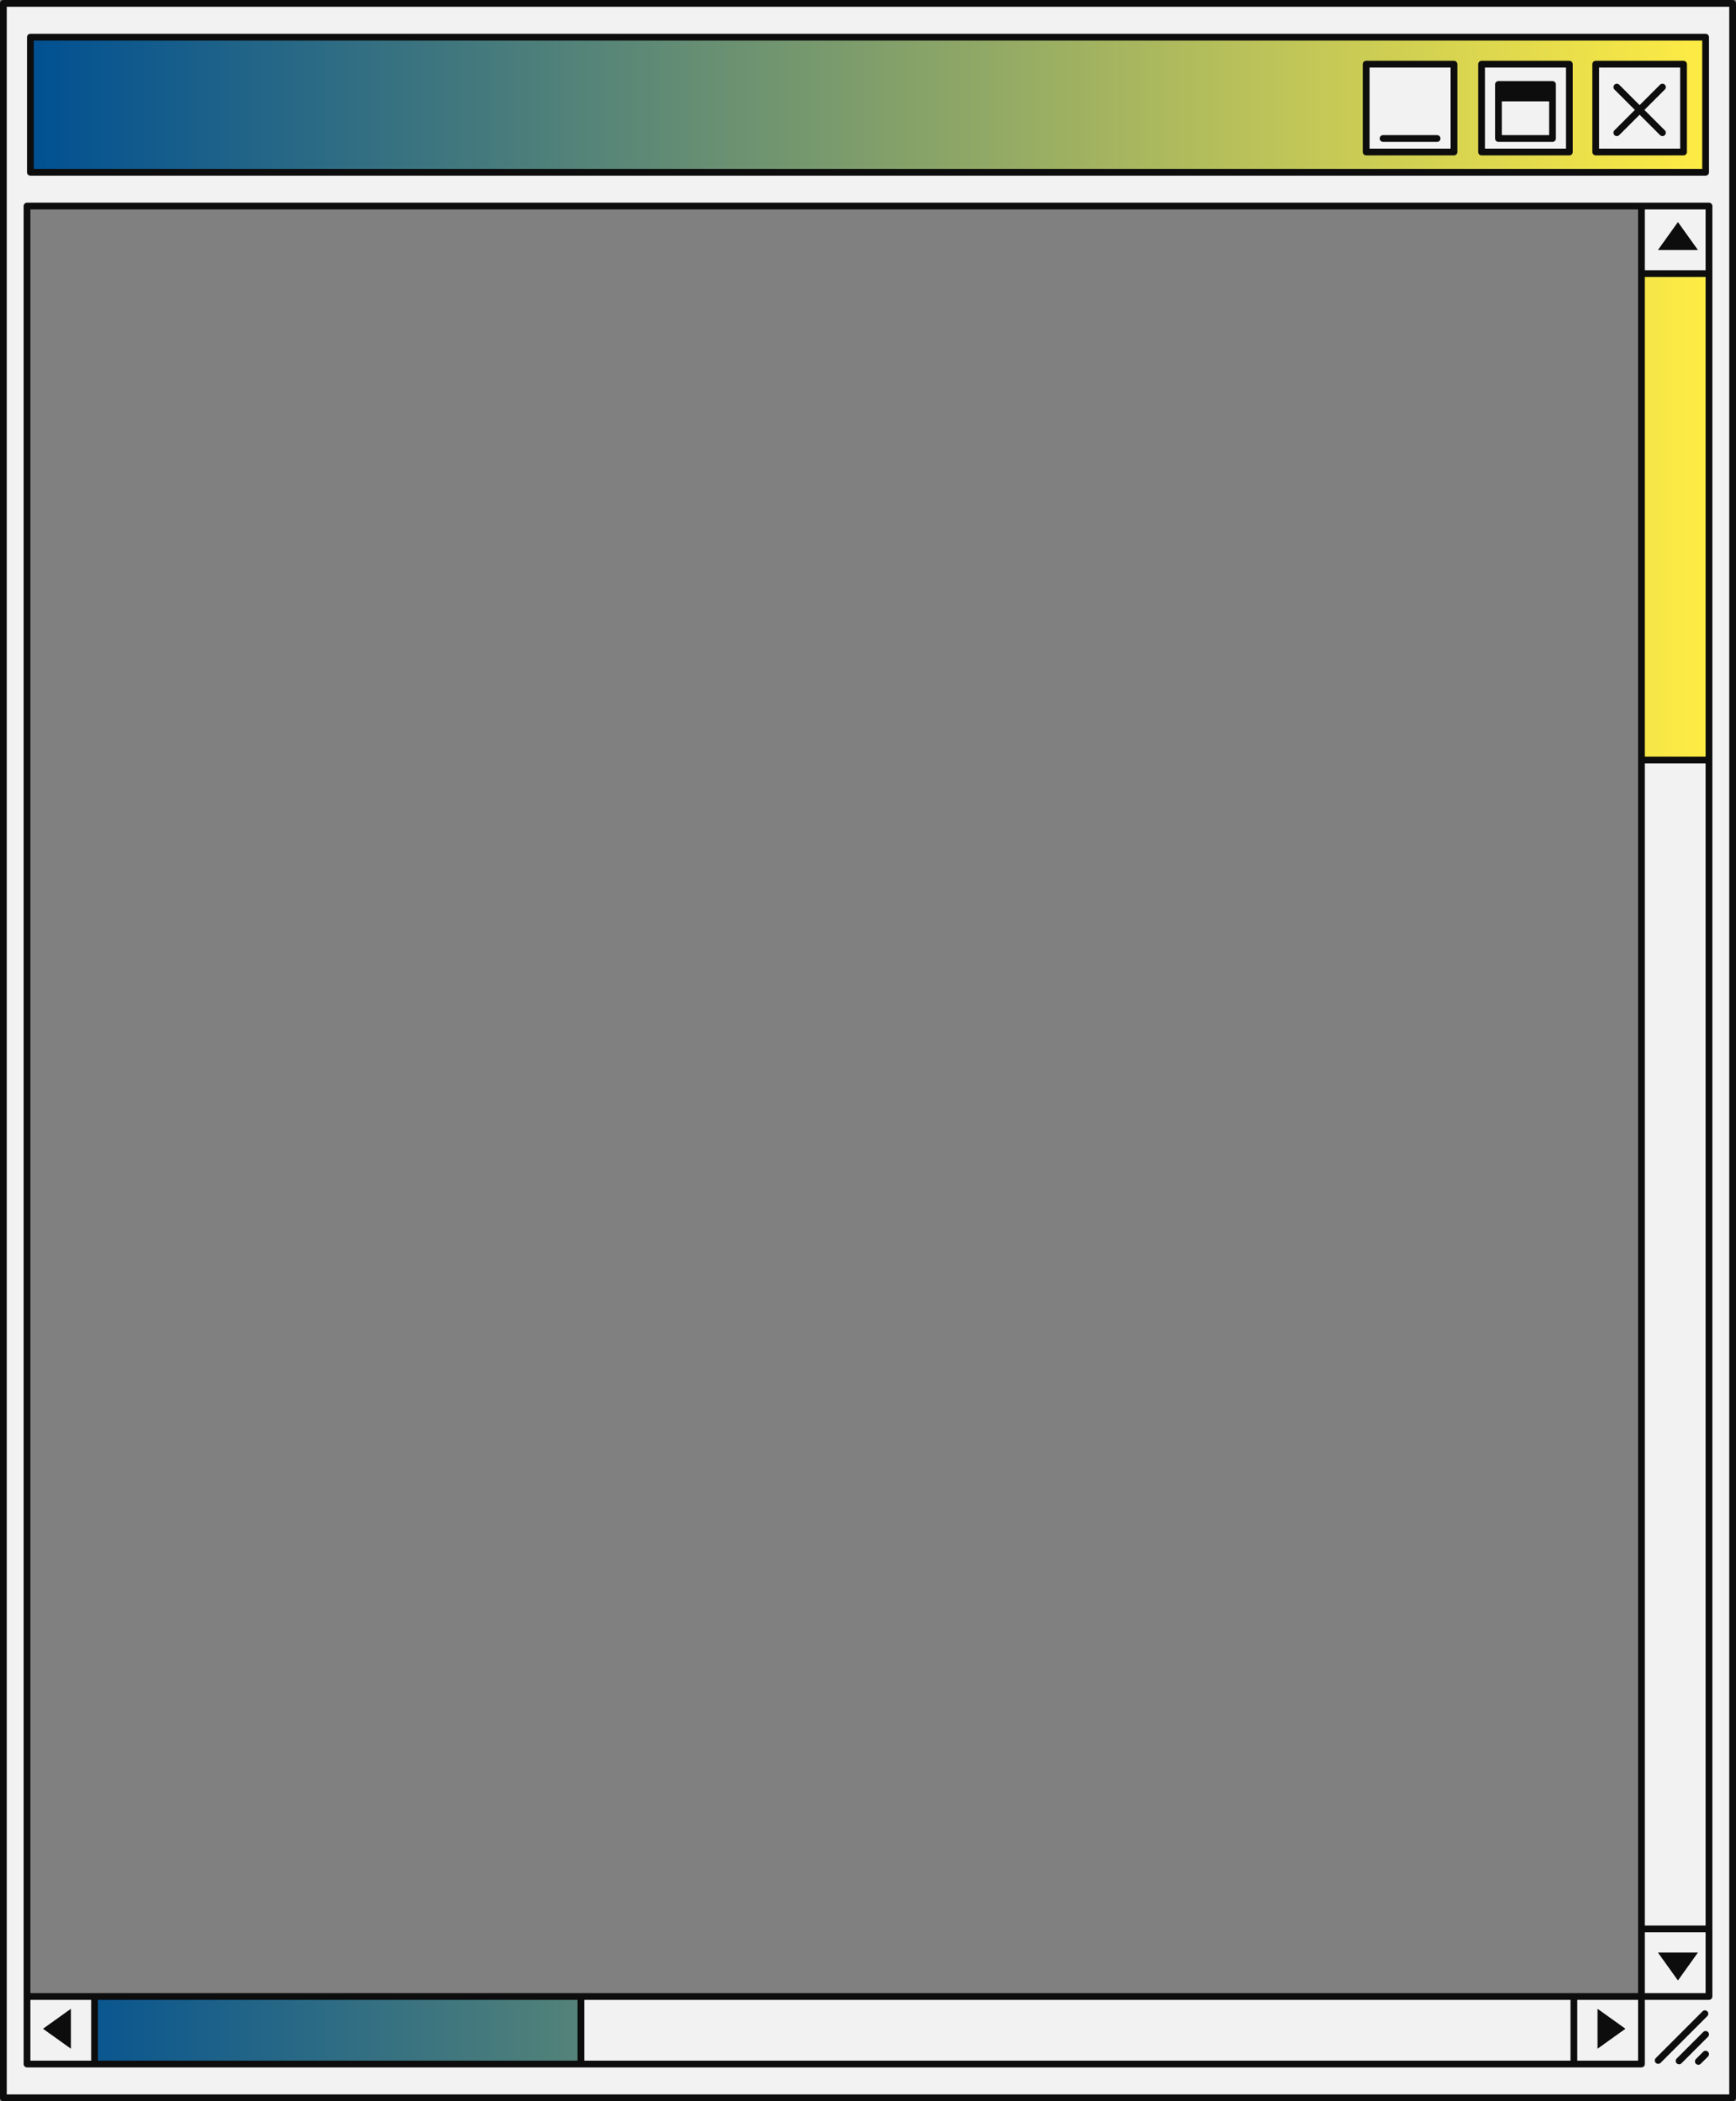
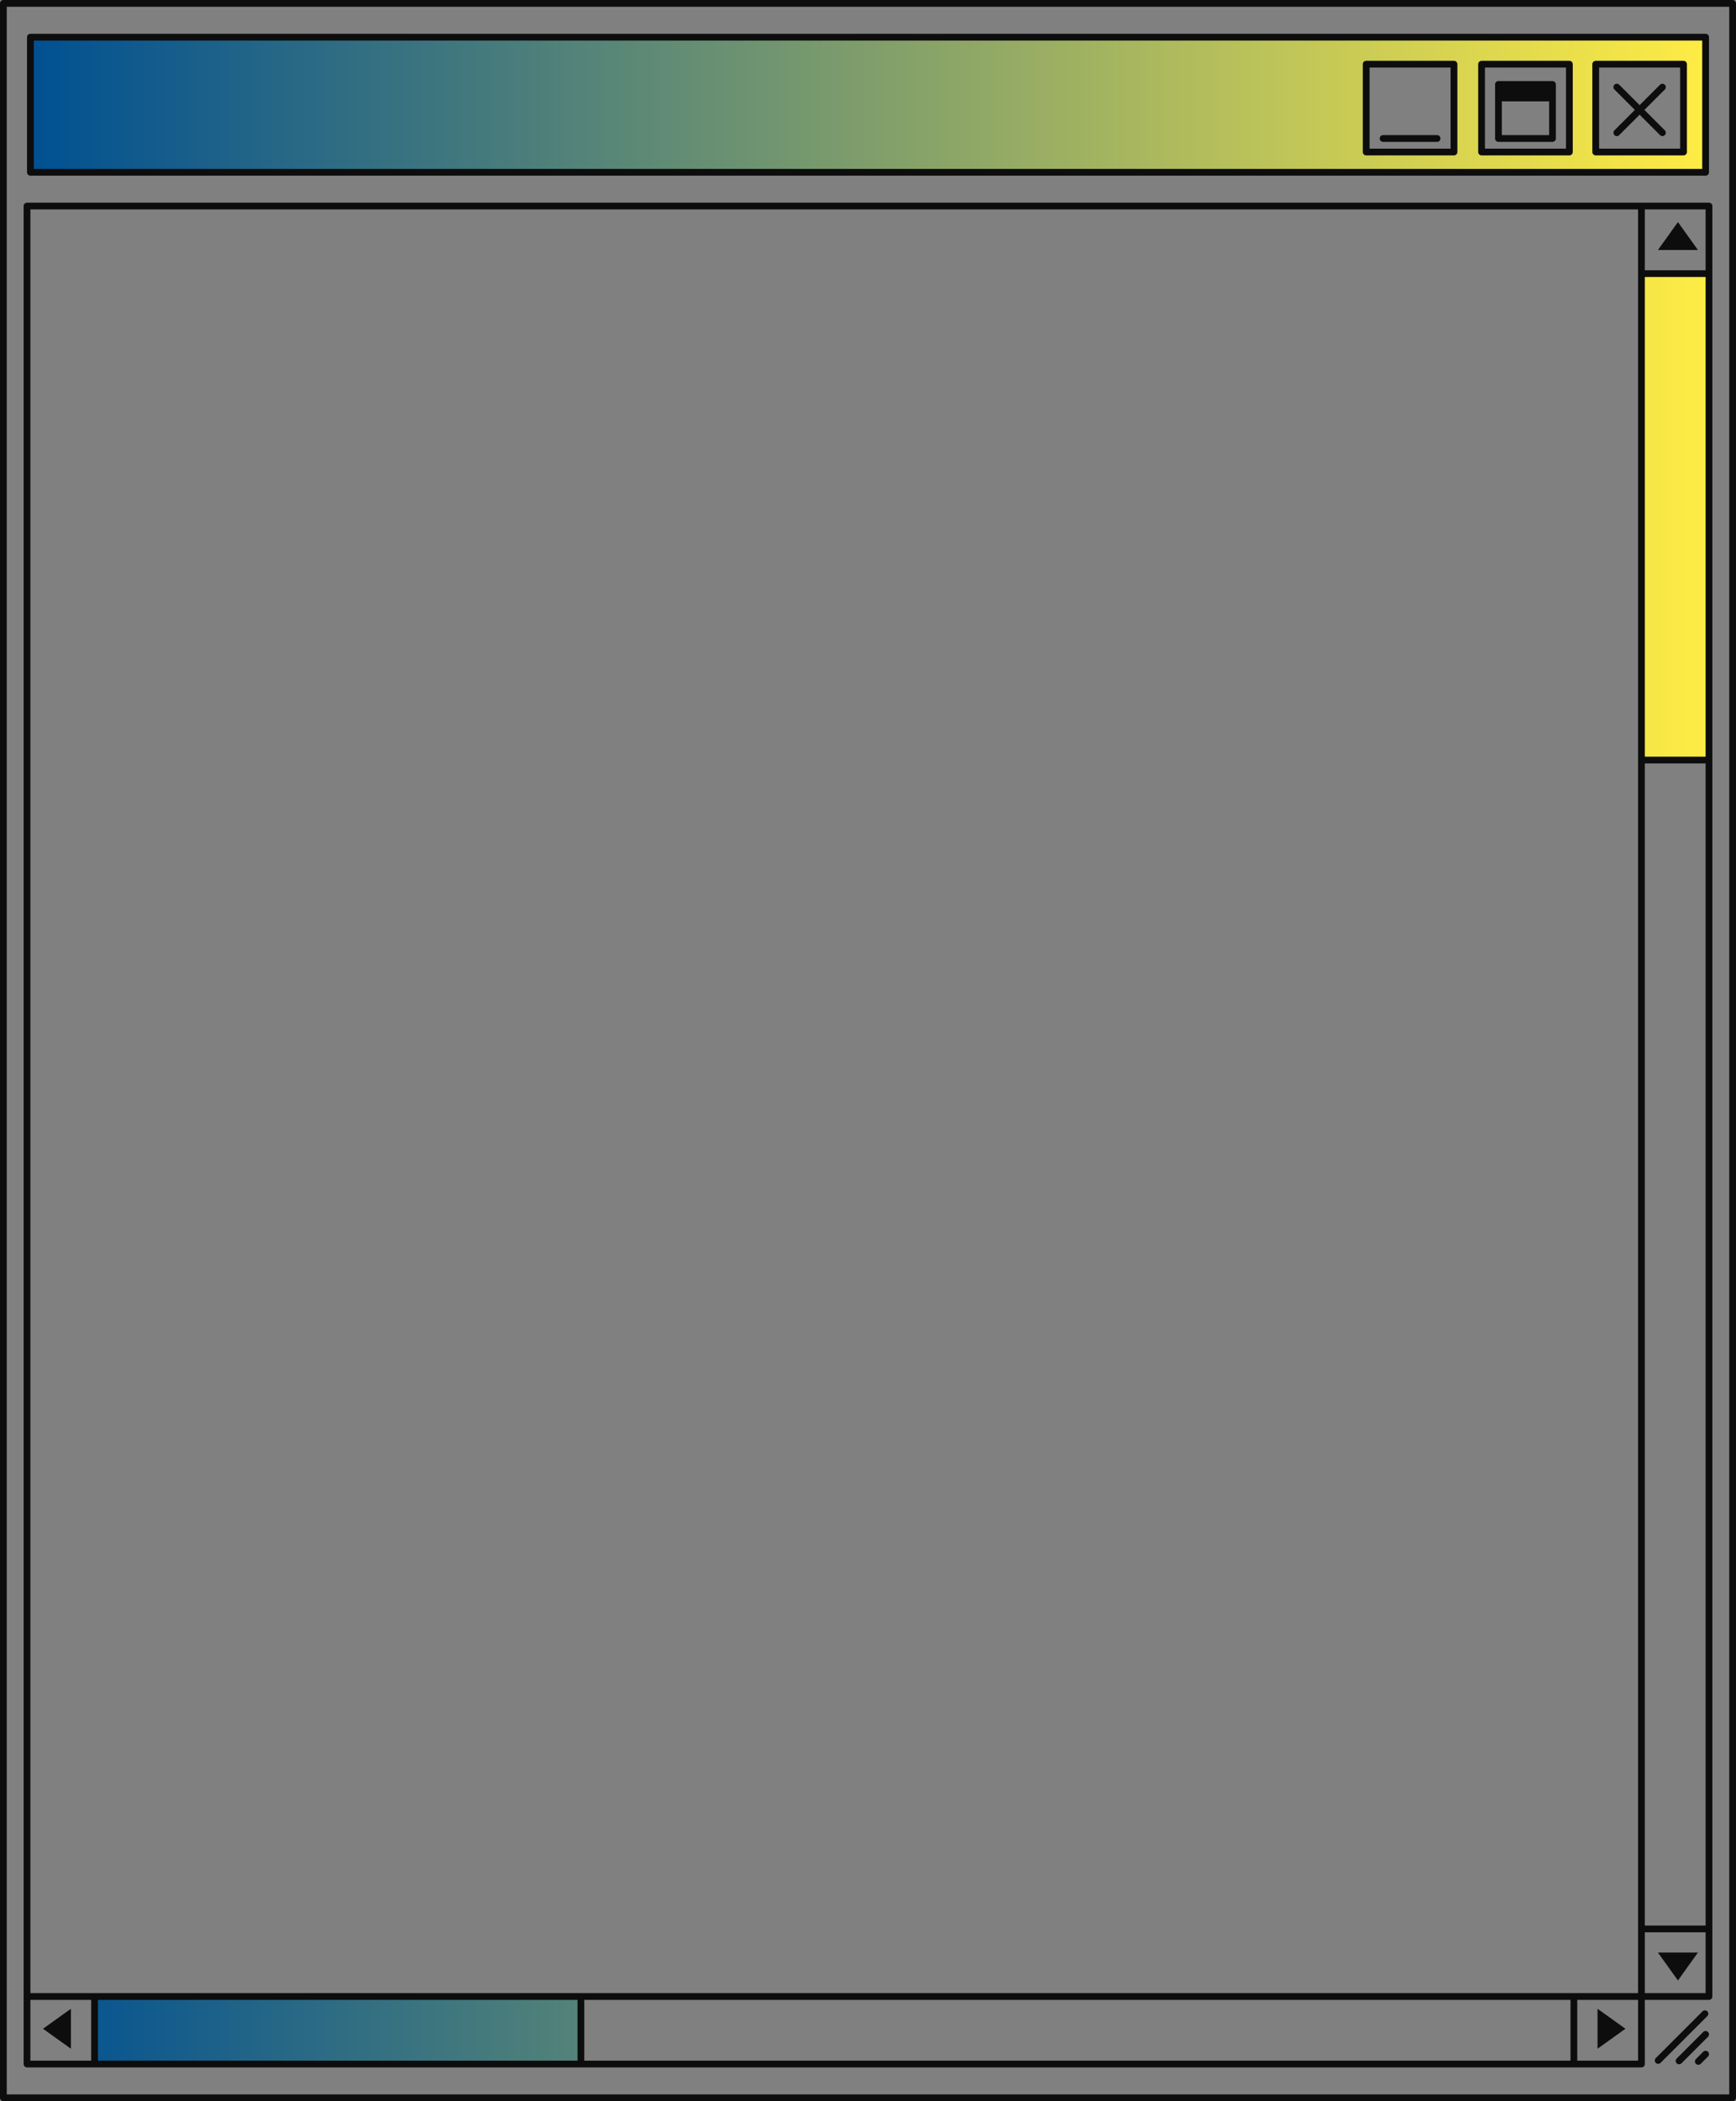
<svg xmlns="http://www.w3.org/2000/svg" xmlns:xlink="http://www.w3.org/1999/xlink" fill="#000000" height="311" preserveAspectRatio="xMidYMid meet" version="1" viewBox="0.0 0.0 257.0 311.0" width="257" zoomAndPan="magnify">
  <rect x="0.0" y="0.0" width="257.0" height="311.0" fill="#808080" stroke="none" />
  <g id="change1_1">
-     <path d="M0.5,0.5v310h256V0.5H0.5z M243,295.5H4v-265h239V295.5z" fill="#f2f2f2" />
-   </g>
+     </g>
  <g>
    <linearGradient gradientUnits="userSpaceOnUse" id="a" x1="4.5" x2="253" xlink:actuate="onLoad" xlink:show="other" xlink:type="simple" y1="155.5" y2="155.5">
      <stop offset="0" stop-color="#005092" />
      <stop offset="1" stop-color="#ffec44" />
    </linearGradient>
    <path d="M253,112.5h-10v-72h10V112.5z M86,305.5v-10H14v10H86z M252.5,5.5v20H4.5v-20H252.5z M215.25,9.5 h-13v13h13V9.5z M232.333,9.5h-13v13h13V9.5z M249.233,9.5h-13v13h13V9.5z" fill="url(#a)" />
  </g>
  <g id="change2_1">
    <path d="M256.5,0H0.5C0.224,0,0,0.224,0,0.5v310c0,0.276,0.224,0.5,0.5,0.5h256c0.276,0,0.5-0.224,0.5-0.5V0.5 C257,0.224,256.776,0,256.5,0z M256,310H1V1h255V310z M4.5,26h248c0.276,0,0.5-0.224,0.5-0.5v-20c0-0.276-0.224-0.5-0.5-0.5H4.5 C4.224,5,4,5.224,4,5.5v20C4,25.776,4.224,26,4.5,26z M5,6h247v19H5V6z M215.25,9h-13c-0.276,0-0.5,0.224-0.5,0.5v13 c0,0.276,0.224,0.5,0.5,0.5h13c0.276,0,0.5-0.224,0.5-0.5v-13C215.75,9.224,215.526,9,215.25,9z M214.75,22h-12V10h12V22z M232.333,9h-13c-0.276,0-0.5,0.224-0.5,0.5v13c0,0.276,0.224,0.5,0.5,0.5h13c0.276,0,0.5-0.224,0.5-0.5v-13 C232.833,9.224,232.609,9,232.333,9z M231.833,22h-12V10h12V22z M249.233,9h-13c-0.276,0-0.5,0.224-0.5,0.5v13 c0,0.276,0.224,0.5,0.5,0.5h13c0.276,0,0.5-0.224,0.5-0.5v-13C249.733,9.224,249.51,9,249.233,9z M248.733,22h-12V10h12V22z M221.833,21h8c0.276,0,0.5-0.224,0.5-0.5V15h0v-2h0v-0.5c0-0.276-0.224-0.5-0.5-0.5h-8c-0.276,0-0.5,0.224-0.5,0.5v8 C221.333,20.776,221.557,21,221.833,21z M229.333,20h-7v-5h7V20z M204.25,20.5c0-0.276,0.224-0.5,0.5-0.5h8 c0.276,0,0.5,0.224,0.5,0.5s-0.224,0.5-0.5,0.5h-8C204.474,21,204.25,20.776,204.25,20.5z M239.004,19.291l3.022-3.022 l-3.022-3.022c-0.195-0.195-0.195-0.512,0-0.707s0.512-0.195,0.707,0l3.022,3.022l3.022-3.022c0.195-0.195,0.512-0.195,0.707,0 s0.195,0.512,0,0.707l-3.022,3.022l3.022,3.022c0.195,0.195,0.195,0.512,0,0.707c-0.098,0.098-0.226,0.146-0.354,0.146 s-0.256-0.049-0.354-0.146l-3.022-3.022l-3.022,3.022c-0.098,0.098-0.226,0.146-0.354,0.146s-0.256-0.049-0.354-0.146 C238.809,19.802,238.809,19.486,239.004,19.291z M252.755,298.404l-6.921,6.921c-0.098,0.098-0.226,0.146-0.354,0.146 s-0.256-0.049-0.354-0.146c-0.195-0.195-0.195-0.512,0-0.707l6.921-6.921c0.195-0.195,0.512-0.195,0.707,0 S252.95,298.209,252.755,298.404z M252.854,300.758c0.195,0.195,0.195,0.512,0,0.707l-3.927,3.927 c-0.098,0.098-0.226,0.146-0.354,0.146s-0.256-0.049-0.354-0.146c-0.195-0.195-0.195-0.512,0-0.707l3.927-3.927 C252.342,300.562,252.658,300.562,252.854,300.758z M252.854,303.682c0.195,0.195,0.195,0.512,0,0.707l-1.076,1.076 c-0.098,0.098-0.226,0.146-0.354,0.146s-0.256-0.049-0.354-0.146c-0.195-0.195-0.195-0.512,0-0.707l1.076-1.076 C252.342,303.486,252.658,303.486,252.854,303.682z M4,306h10h72h147h10c0.276,0,0.5-0.224,0.5-0.5V296h9.5 c0.276,0,0.5-0.224,0.5-0.5v-10v-173v-72v-10c0-0.276-0.224-0.5-0.5-0.5h-10H4c-0.276,0-0.5,0.224-0.5,0.5v265v10 C3.5,305.776,3.724,306,4,306z M4.5,296h9v9h-9V296z M14.5,305v-9h71v9H14.5z M232.5,296v9h-146v-9H232.5z M242.5,305h-9v-9h9V305z M243.5,113h9v172h-9V113z M252.5,112h-9V41h9V112z M252.5,295h-9v-9h9V295z M252.5,40h-9v-9h9V40z M4.5,31h238v9.5v72v173v9.5H233 H86H14H4.5V31z M240.633,300.277l-4.133,2.958v-5.916L240.633,300.277z M6.367,300.277l4.133-2.958v5.916L6.367,300.277z M248.404,293.133L245.446,289h5.916L248.404,293.133z M251.362,37h-5.916l2.958-4.133L251.362,37z" fill="#0d0d0d" />
  </g>
</svg>